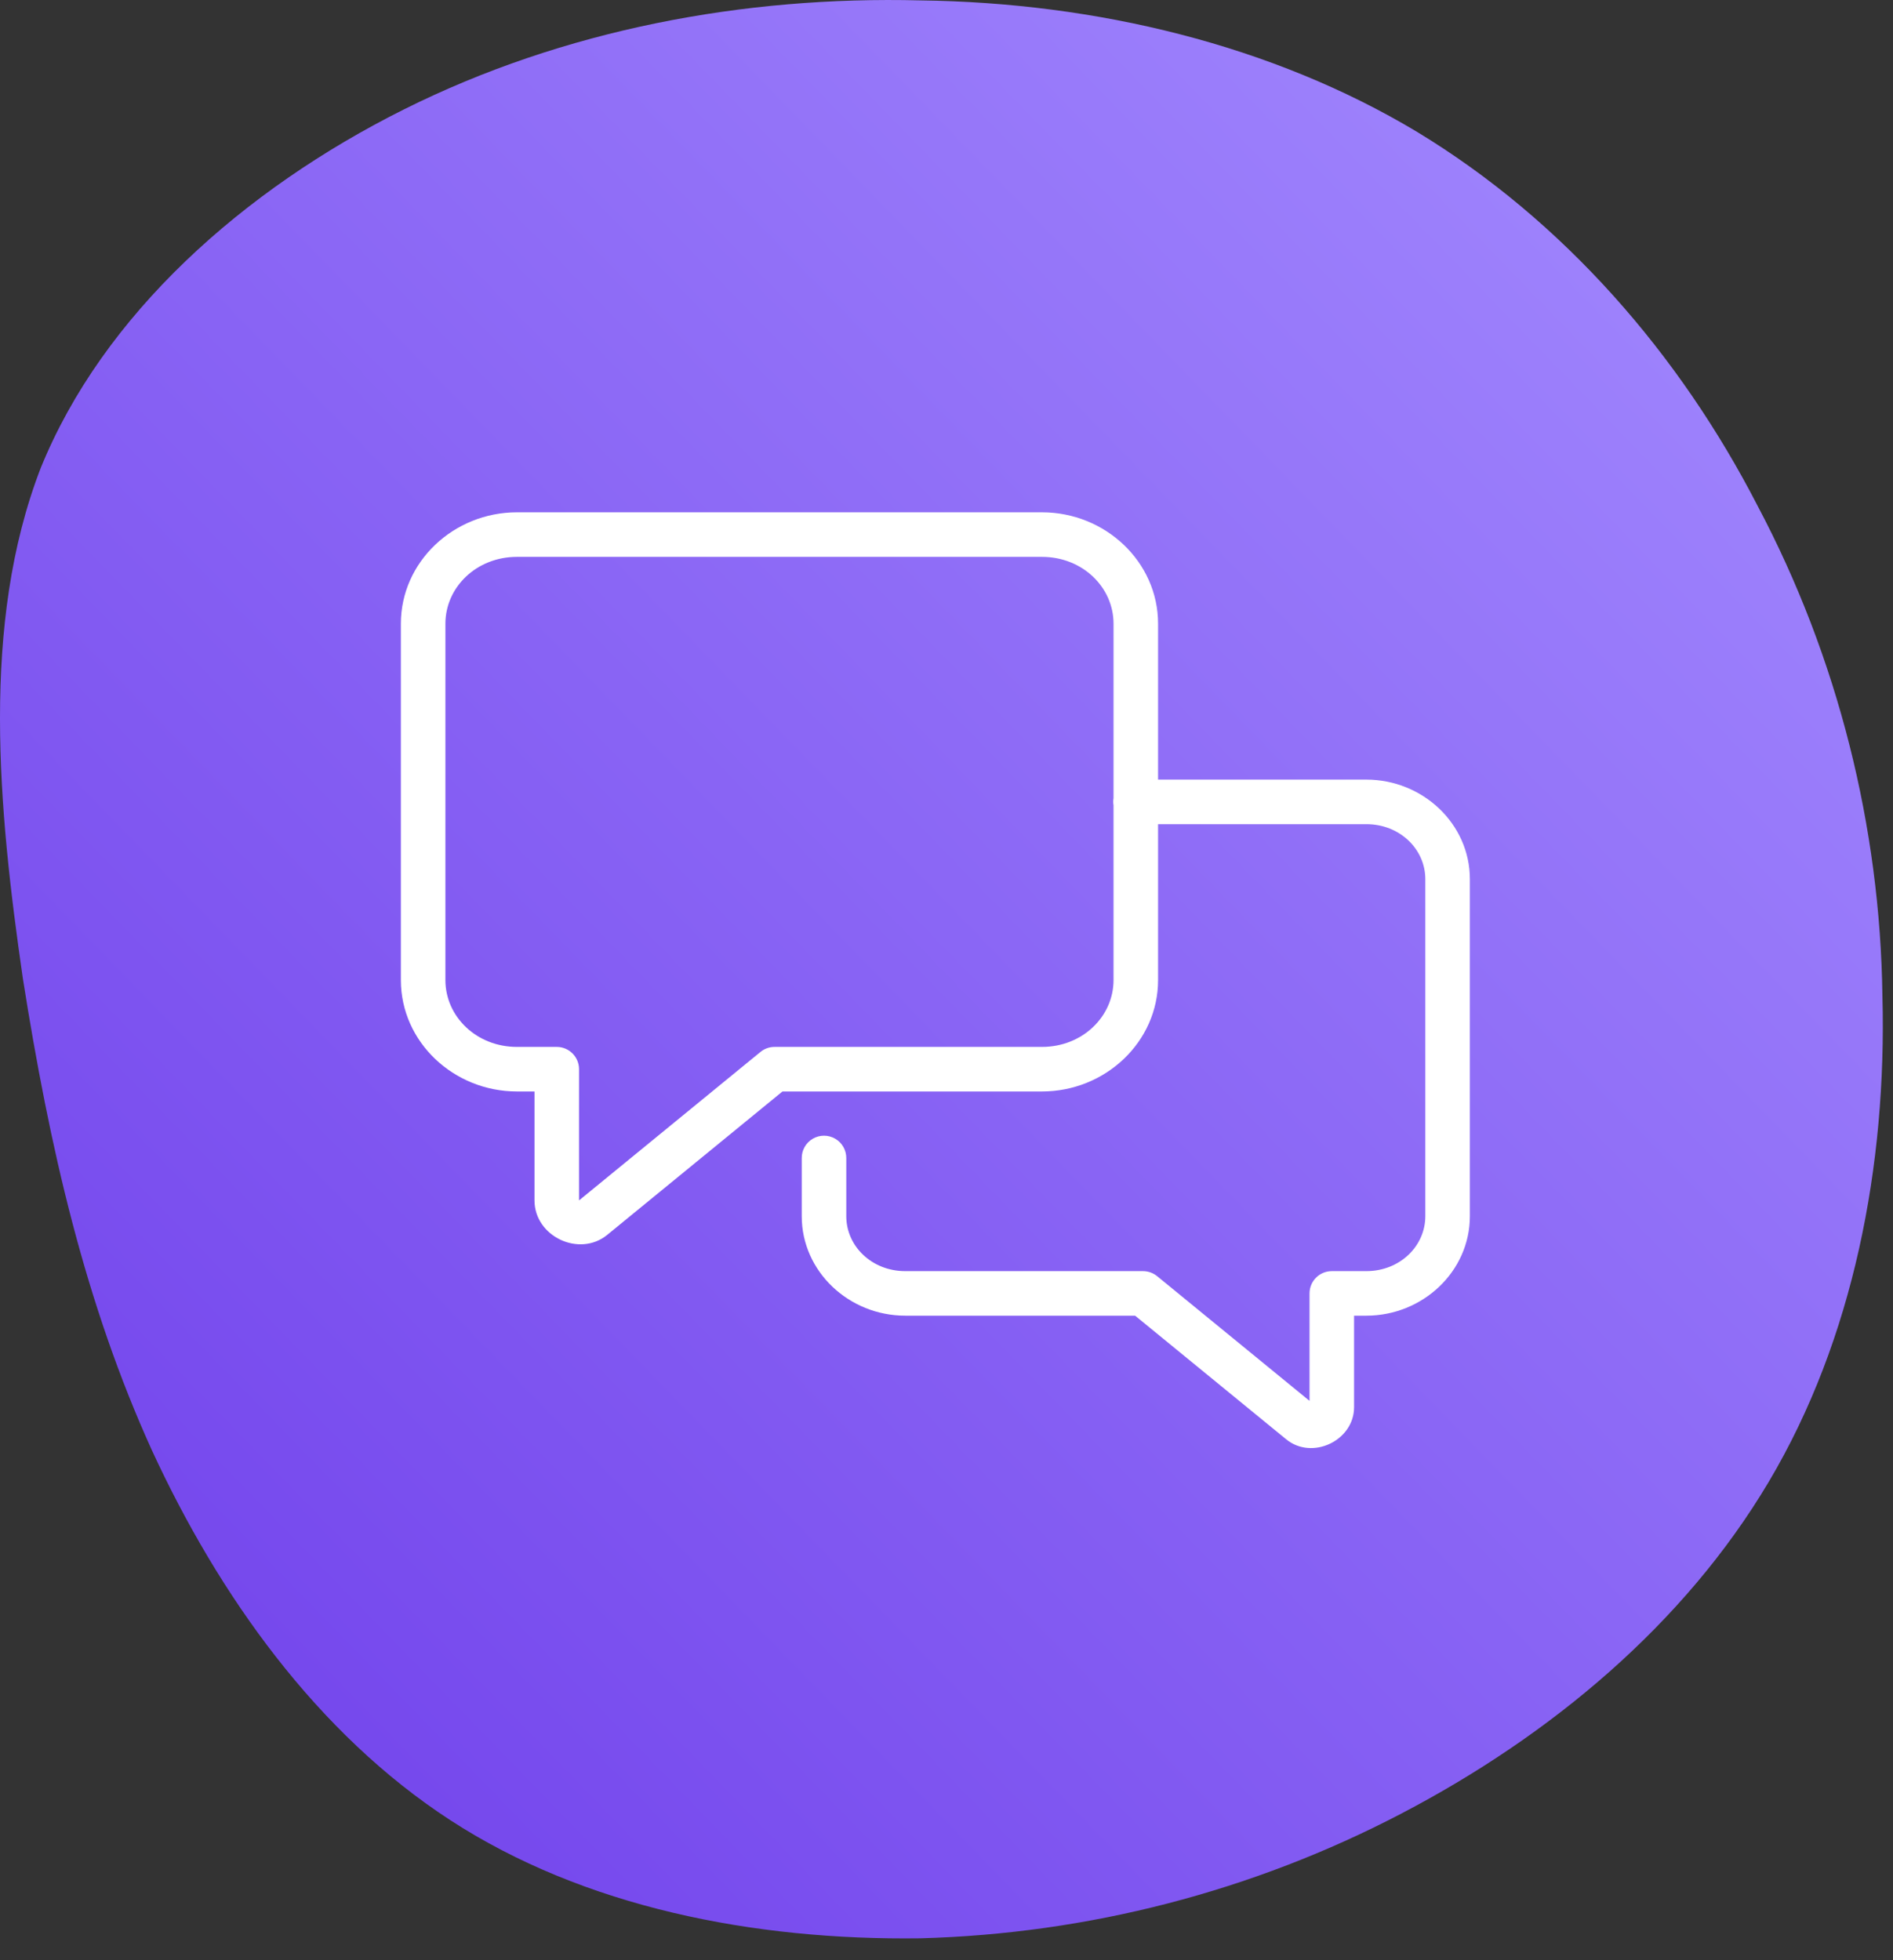
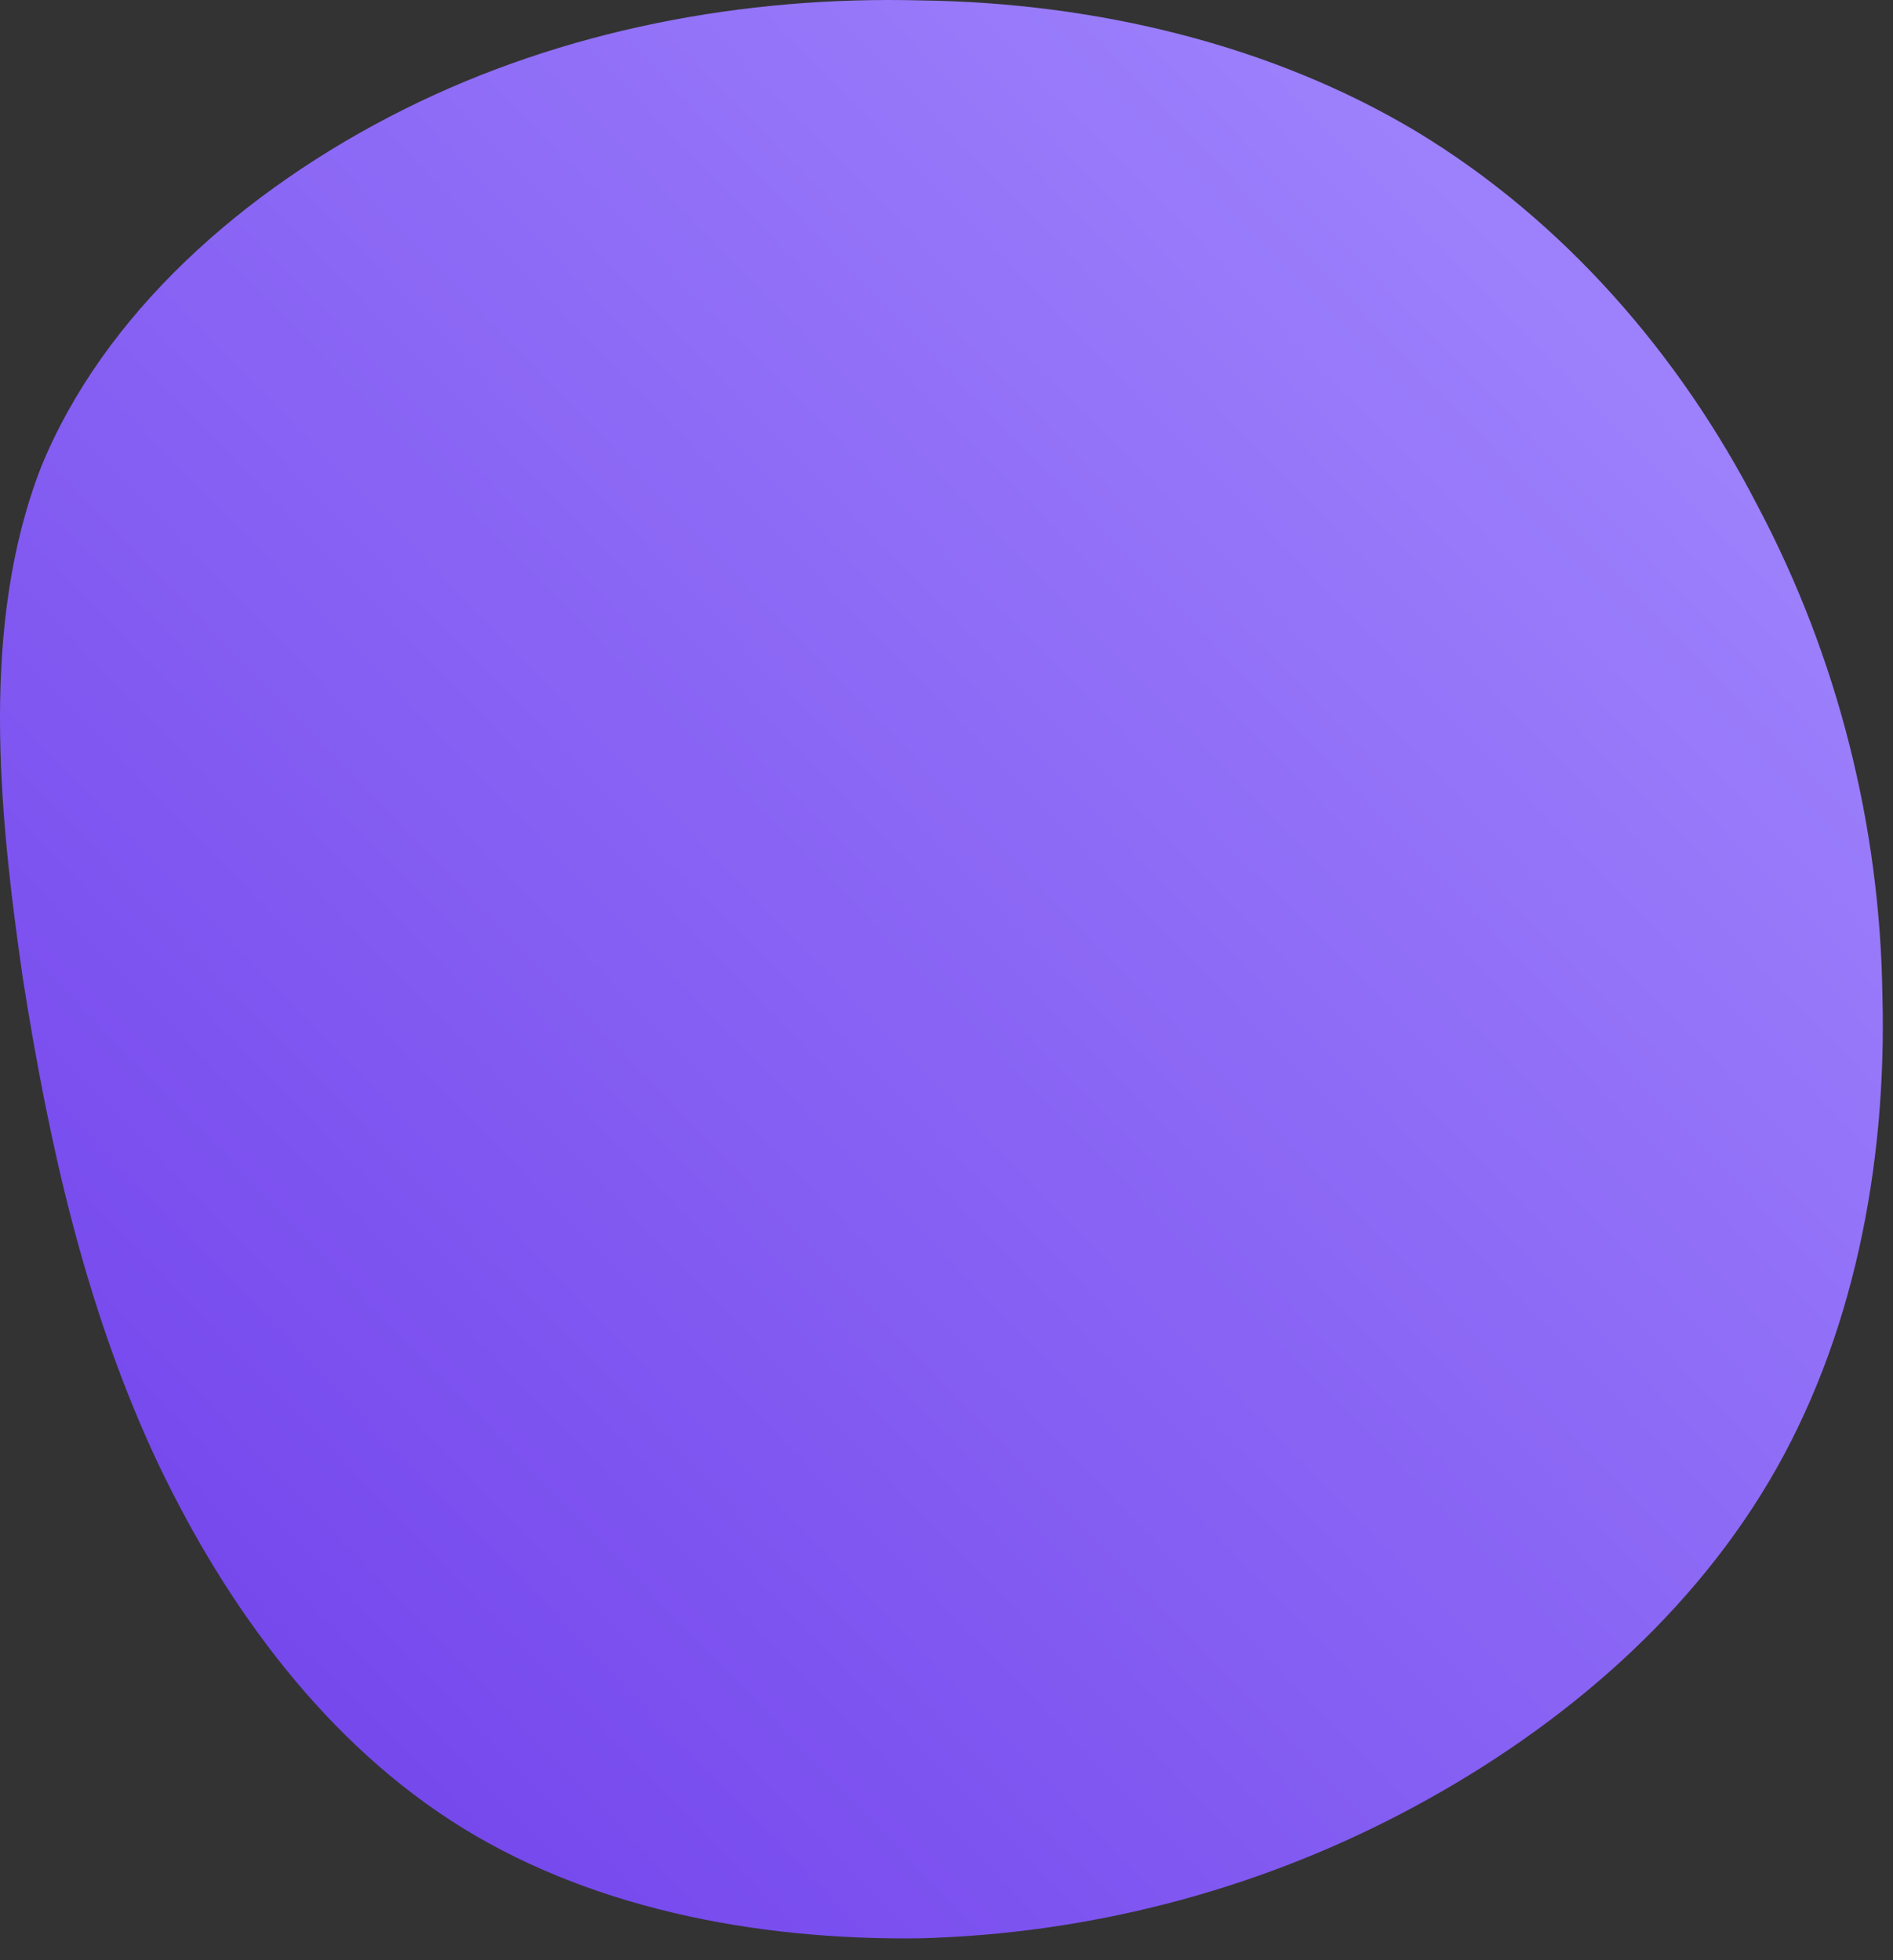
<svg xmlns="http://www.w3.org/2000/svg" width="85" height="88" viewBox="0 0 85 88" fill="none">
  <rect x="0" y="0" width="85" height="88" fill="#333333" stroke="none" />
  <path d="M63.625 5.918C70.225 9.918 75.425 15.918 78.925 22.718C82.525 29.518 84.425 37.118 84.525 44.718C84.725 52.318 83.225 60.118 79.425 66.518C75.625 72.918 69.625 77.918 62.925 81.418C56.225 84.918 48.825 86.818 41.325 87.018C33.825 87.118 26.225 85.618 20.225 81.718C14.225 77.818 9.825 71.618 6.825 65.118C3.825 58.518 2.225 51.518 1.025 43.918C-0.075 36.318 -0.875 28.018 1.825 21.018C4.625 14.118 10.925 8.518 18.125 4.918C25.325 1.318 33.425 -0.182 41.325 0.018C49.225 0.118 57.125 2.018 63.625 5.918Z" fill="url(#paint0_linear_4_13)" />
-   <path d="M23.211 23C20.372 23 18 25.222 18 28V44C18 46.778 20.372 49 23.211 49H24V53.891C24 55.509 26.013 56.462 27.266 55.438L35.135 49H46.789C49.628 49 52 46.778 52 44V37H61.352C62.853 37 64 38.121 64 39.467V54.6C64 55.946 62.853 57.066 61.352 57.066H59.801C59.248 57.066 58.801 57.514 58.801 58.066V62.891L51.959 57.293C51.781 57.147 51.557 57.067 51.326 57.066H40.648C39.147 57.066 38 55.946 38 54.6V52C38.005 51.639 37.816 51.304 37.504 51.122C37.193 50.94 36.807 50.94 36.496 51.122C36.184 51.304 35.995 51.639 36 52V54.6C36 57.083 38.12 59.066 40.648 59.066H50.969L57.752 64.615C58.917 65.57 60.801 64.678 60.801 63.172V59.066H61.352C63.88 59.066 66 57.083 66 54.6V39.467C66 36.983 63.88 35 61.352 35H52V28C52 25.222 49.628 23 46.789 23L23.211 23ZM23.211 25H46.789C48.602 25 50 26.36 50 28V35.832C49.982 35.94 49.982 36.05 50 36.158V44C50 45.64 48.6 47 46.789 47H34.777C34.547 47 34.323 47.08 34.145 47.227L26 53.891V48C26 47.448 25.552 47 25 47H23.211C21.398 47 20 45.64 20 44V28C20 26.36 21.398 25 23.211 25Z" fill="white" />
  <defs>
    <linearGradient id="paint0_linear_4_13" x1="0" y1="87.022" x2="86.986" y2="2.515" gradientUnits="userSpaceOnUse">
      <stop stop-color="#6E3DEA" />
      <stop offset="1" stop-color="#A58DFF" />
    </linearGradient>
  </defs>
</svg>